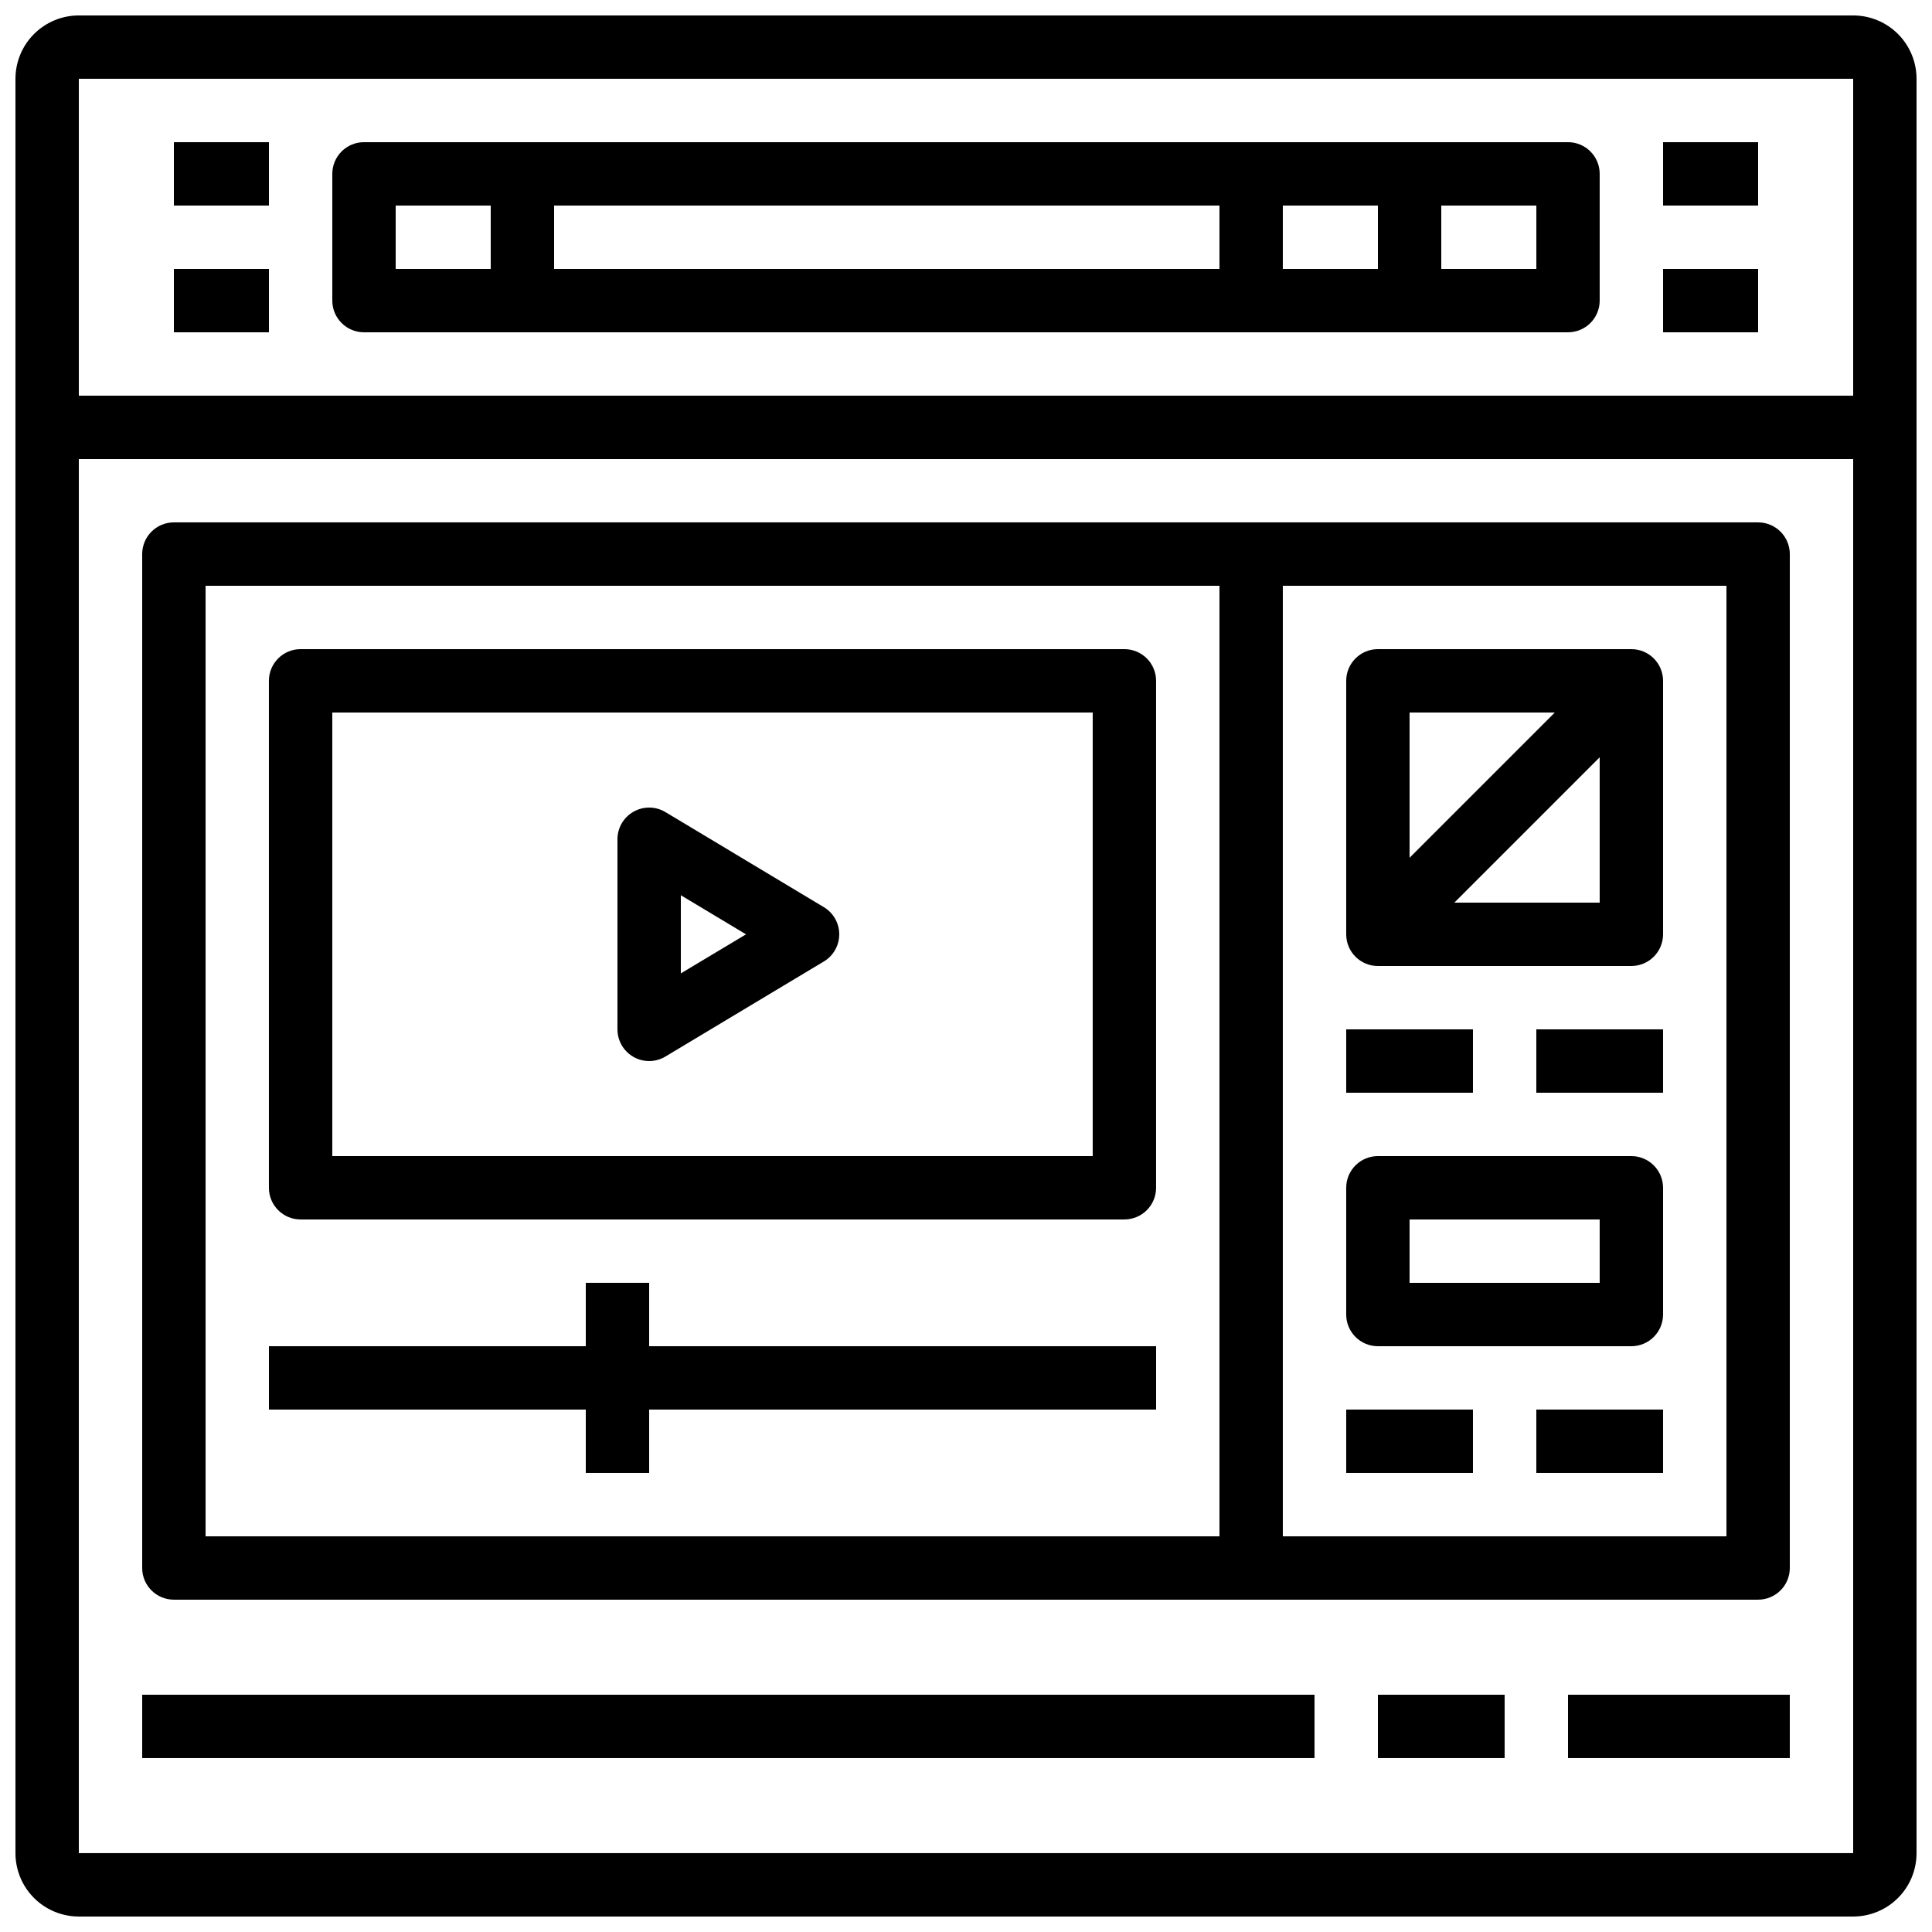
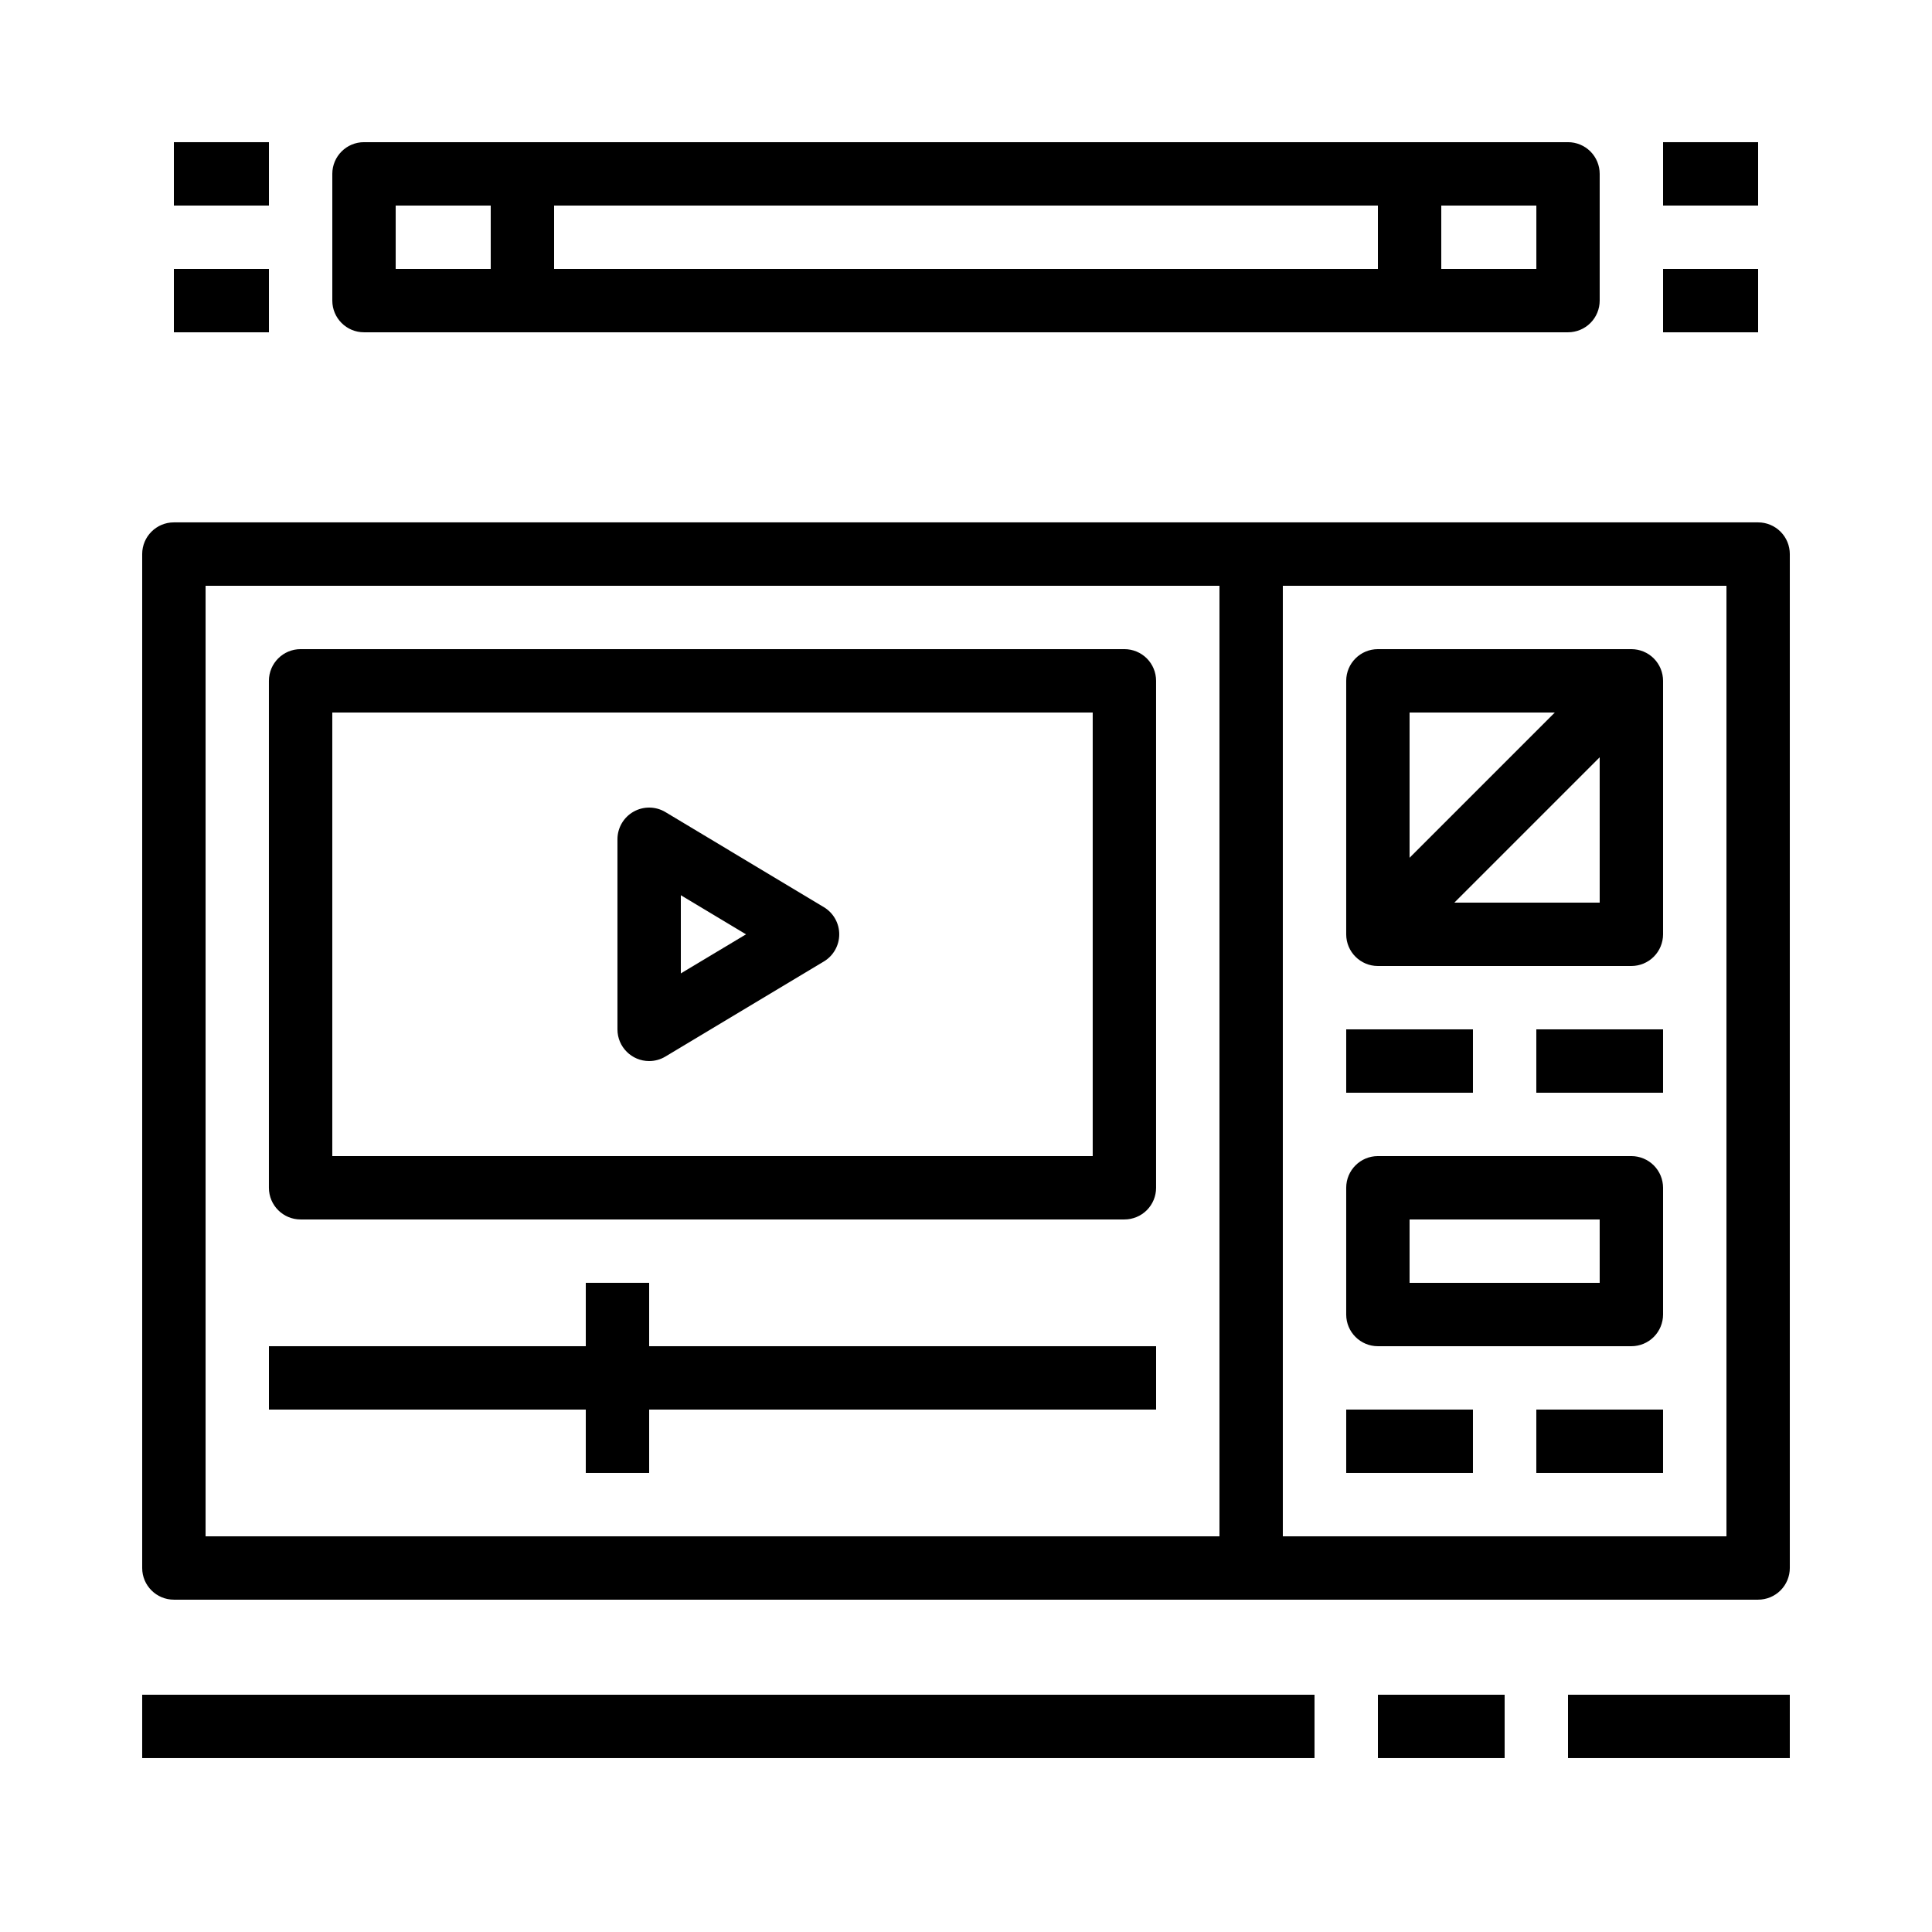
<svg xmlns="http://www.w3.org/2000/svg" width="800px" height="800px" version="1.1" viewBox="144 144 512 512">
  <defs>
    <clipPath id="a">
      <path d="m148.09 148.09h503.81v503.81h-503.81z" />
    </clipPath>
  </defs>
  <g clip-path="url(#a)">
-     <path d="m635.11 651.9h-470.22c-4.453 0-8.727-1.77-11.875-4.918-3.148-3.148-4.918-7.422-4.918-11.875v-470.22c0-4.453 1.77-8.727 4.918-11.875 3.148-3.148 7.422-4.918 11.875-4.918h470.22c4.453 0 8.727 1.77 11.875 4.918 3.148 3.148 4.918 7.422 4.918 11.875v470.22c0 4.453-1.77 8.727-4.918 11.875s-7.422 4.918-11.875 4.918zm-470.22-487.02v470.22h470.22v-470.22z" />
-   </g>
+     </g>
  <path d="m559.54 232.06h-319.08c-4.637 0-8.395-3.762-8.395-8.398v-33.586c0-4.637 3.758-8.398 8.395-8.398h319.08c2.227 0 4.363 0.887 5.938 2.461 1.574 1.574 2.457 3.711 2.457 5.938v33.586c0 2.227-0.883 4.363-2.457 5.938-1.574 1.574-3.711 2.461-5.938 2.461zm-310.68-16.793h302.29v-16.793h-302.29z" />
  <path d="m584.73 181.68h25.191v16.793h-25.191z" />
  <path d="m584.73 215.27h25.191v16.793h-25.191z" />
  <path d="m190.08 181.68h25.191v16.793h-25.191z" />
  <path d="m190.08 215.27h25.191v16.793h-25.191z" />
-   <path d="m156.49 248.86h487.02v16.793h-487.02z" />
  <path d="m274.05 190.08h16.793v33.586h-16.793z" />
  <path d="m509.16 190.08h16.793v33.586h-16.793z" />
-   <path d="m467.17 190.08h16.793v33.586h-16.793z" />
  <path d="m609.92 567.93h-419.84c-4.637 0-8.398-3.758-8.398-8.395v-268.7c0-4.637 3.762-8.398 8.398-8.398h419.84c2.227 0 4.363 0.887 5.938 2.461 1.574 1.574 2.461 3.711 2.461 5.938v268.7c0 2.227-0.887 4.363-2.461 5.938-1.574 1.574-3.711 2.457-5.938 2.457zm-411.44-16.793h403.05v-251.9h-403.05z" />
  <path d="m181.68 593.12h310.68v16.793h-310.68z" />
  <path d="m559.54 593.12h58.777v16.793h-58.777z" />
  <path d="m509.16 593.12h33.586v16.793h-33.586z" />
  <path d="m441.98 467.17h-218.32c-4.637 0-8.395-3.758-8.395-8.395v-134.35c0-4.637 3.758-8.395 8.395-8.395h218.32c2.227 0 4.359 0.883 5.938 2.457 1.574 1.574 2.457 3.711 2.457 5.938v134.35c0 2.227-0.883 4.363-2.457 5.938-1.578 1.574-3.711 2.457-5.938 2.457zm-209.92-16.793h201.52v-117.55h-201.52z" />
  <path d="m467.17 290.84h16.793v268.7h-16.793z" />
  <path d="m215.27 500.76h235.11v16.793h-235.11z" />
  <path d="m299.24 483.96h16.793v50.383h-16.793z" />
  <path d="m316.03 425.19c-4.637 0-8.398-3.758-8.398-8.395v-50.383c0-3.023 1.629-5.816 4.262-7.305 2.637-1.492 5.867-1.449 8.461 0.109l41.984 25.191c2.523 1.52 4.07 4.25 4.07 7.195 0 2.945-1.547 5.68-4.07 7.195l-41.984 25.191c-1.305 0.789-2.801 1.203-4.324 1.199zm8.398-43.949v20.723l17.27-10.359z" />
  <path d="m576.33 400h-67.176c-4.637 0-8.395-3.762-8.395-8.398v-67.176c0-4.637 3.758-8.395 8.395-8.395h67.176c2.227 0 4.363 0.883 5.938 2.457s2.461 3.711 2.461 5.938v67.176c0 2.227-0.887 4.363-2.461 5.938-1.574 1.574-3.711 2.461-5.938 2.461zm-58.777-16.793h50.383l-0.004-50.383h-50.379z" />
  <path d="m551.14 416.79h33.586v16.793h-33.586z" />
  <path d="m500.76 416.79h33.586v16.793h-33.586z" />
  <path d="m576.33 500.76h-67.176c-4.637 0-8.395-3.762-8.395-8.398v-33.586c0-4.637 3.758-8.398 8.395-8.398h67.176c2.227 0 4.363 0.887 5.938 2.461 1.574 1.574 2.461 3.711 2.461 5.938v33.586c0 2.227-0.887 4.363-2.461 5.938s-3.711 2.461-5.938 2.461zm-58.777-16.793h50.383l-0.004-16.797h-50.379z" />
  <path d="m551.14 517.55h33.586v16.793h-33.586z" />
  <path d="m500.76 517.55h33.586v16.793h-33.586z" />
  <path d="m503.21 385.66 67.176-67.176 11.875 11.875-67.176 67.176z" />
</svg>